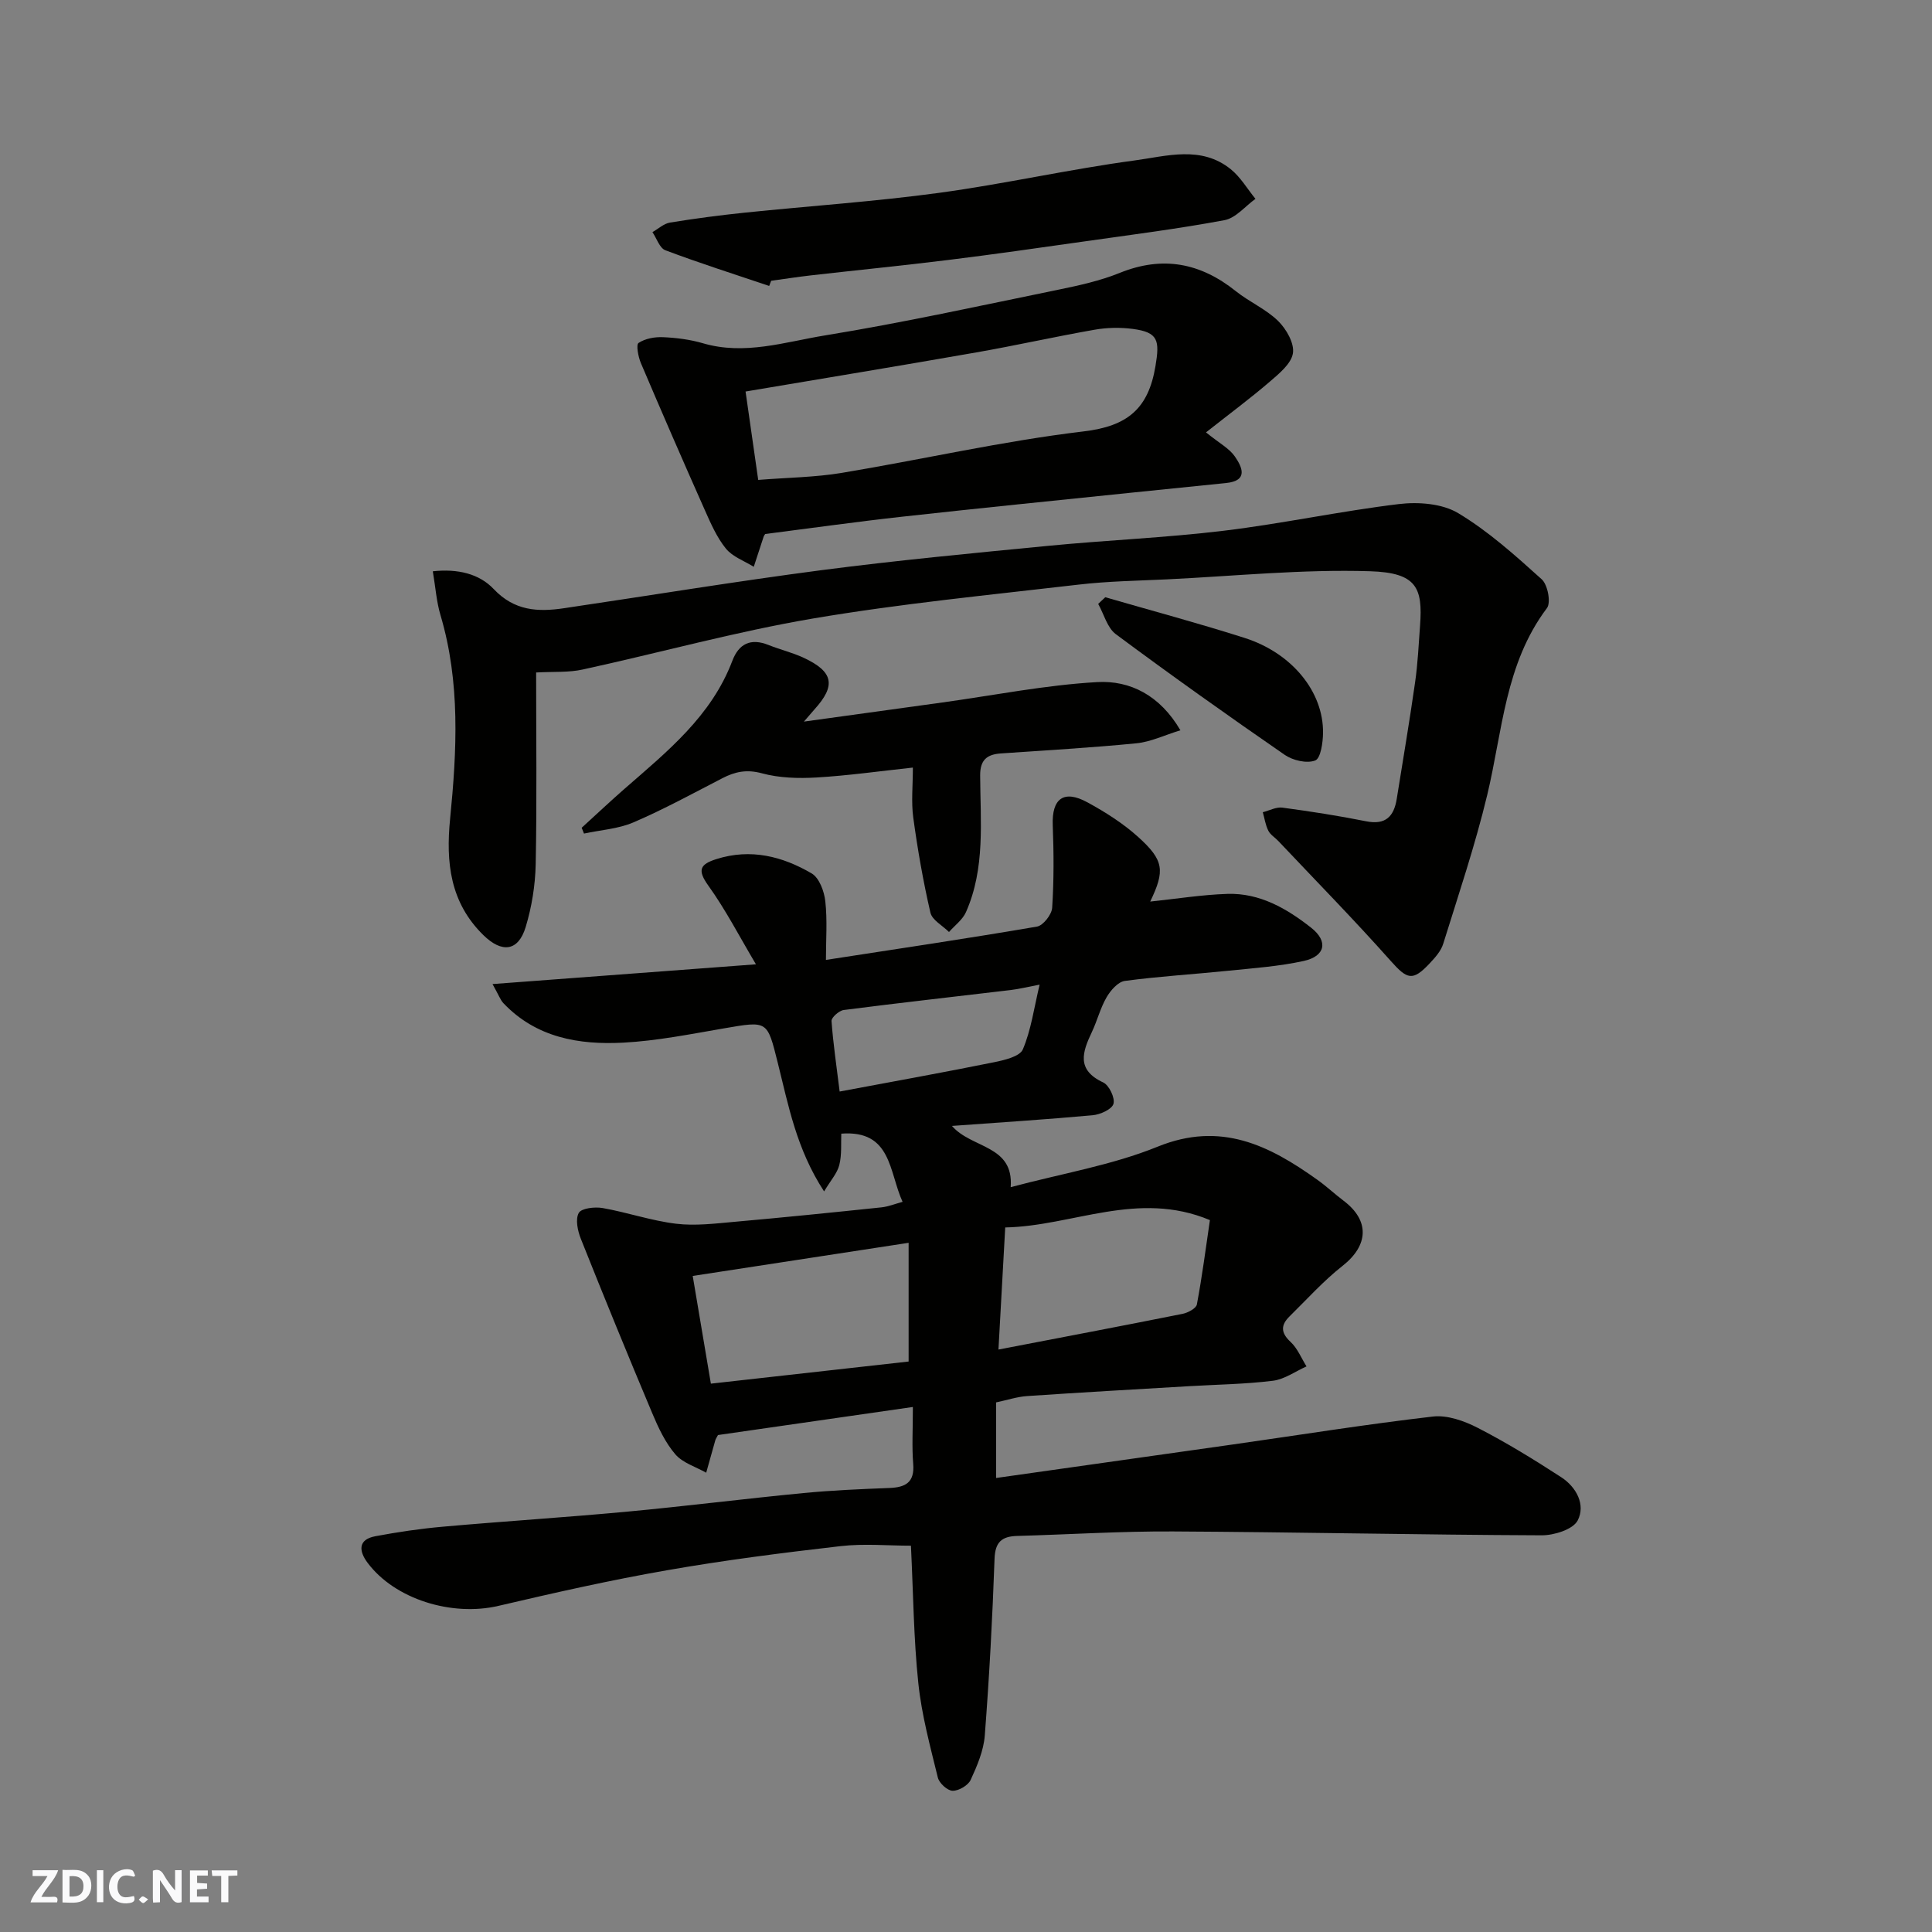
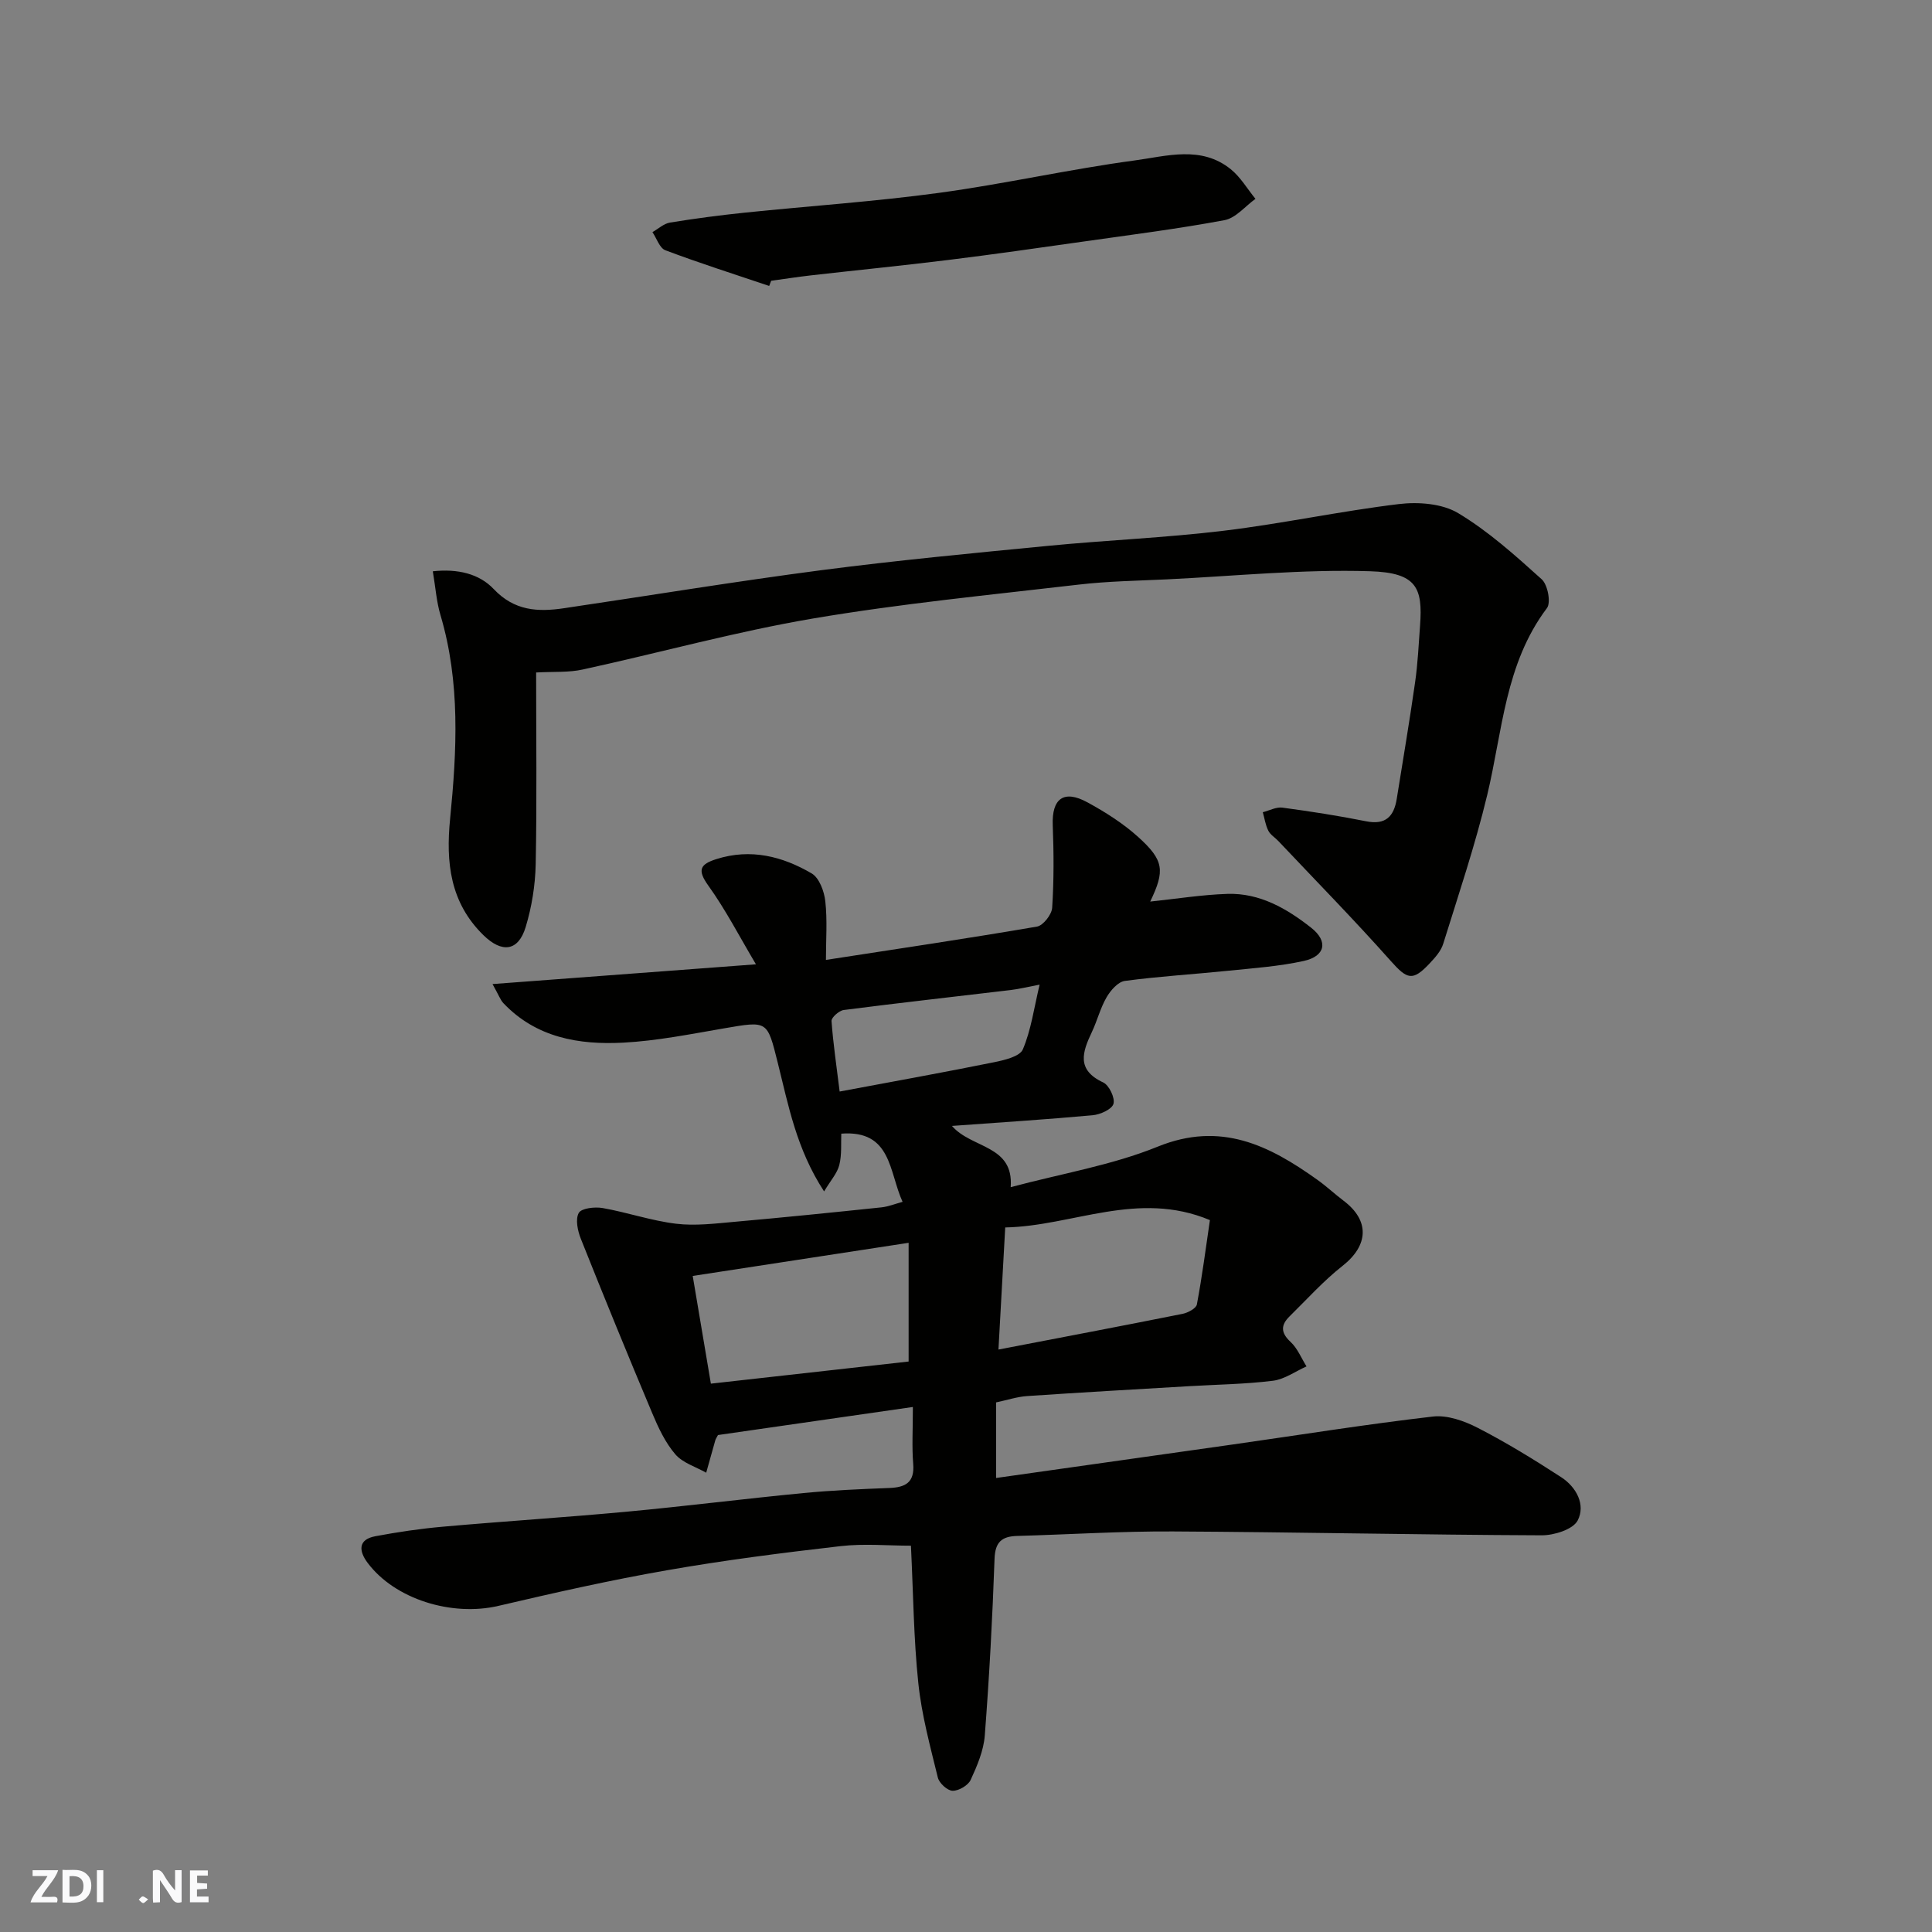
<svg xmlns="http://www.w3.org/2000/svg" enable-background="new 0 0 400 400" viewBox="0 0 400 400">
  <rect x="0" y="0" width="400" height="400" fill="#808080" stroke="none" />
  <g fill="#fafafb">
    <path d="m37.59 393.81c-.92.31-1.52.05-2-.78-.7-1.2-1.52-2.34-2.47-3.78v4.59c-.55.03-.95.05-1.41.07-.03-.37-.06-.64-.06-.91 0-1.91 0-3.81 0-5.7 1.13-.41 1.77-.03 2.29.91.62 1.11 1.38 2.14 2.31 3.19v-4.2h1.35v6.61z" />
    <path d="m12.94 393.88v-6.75c1.9.19 3.93-.54 5.37 1.29.8 1.01.78 2.88.03 3.97-1.37 1.97-3.4 1.51-5.4 1.49m1.45-1.22c2.04.12 2.92-.58 2.89-2.21-.03-1.51-.98-2.19-2.89-2z" />
    <path d="m11.81 393.87h-5.49c.68-2.18 2.47-3.48 3.51-5.45h-3.08v-1.21h5.29c-.71 2.13-2.44 3.48-3.47 5.51.86 0 1.63.04 2.39-.01.79-.05 1.14.21.85 1.16" />
    <path d="m39.33 393.86v-6.61h3.7v1.07h-2.22v1.52c.68.04 1.34.09 2.07.13v1.07c-.72.05-1.38.09-2.1.14v1.48h2.4v1.19h-3.85z" />
-     <path d="m27.71 388.56c-1.15-.3-2.46-.61-3.1.64-.37.73-.41 1.93-.06 2.67.63 1.35 1.99.93 3.17.68.35.94-.01 1.32-.93 1.46-1.62.25-3.05-.27-3.76-1.48-.73-1.24-.6-3.03.31-4.17.88-1.11 2.71-1.7 4-1.16.32.13.44.74.65 1.12-.1.08-.19.16-.28.24" />
-     <path d="m49.15 387.24v1.07c-.59.02-1.17.05-1.87.08v5.44h-1.48v-5.44h-1.85c-.05-.4-.08-.73-.13-1.15z" />
    <path d="m20.06 387.21h1.33v6.62h-1.33z" />
    <path d="m30.68 393.25c-.49.38-.8.79-1.05.76-.32-.05-.6-.45-.9-.7.26-.24.51-.64.8-.67.29-.04.62.3 1.15.61" />
  </g>
  <path d="m189 291.3c-14.02 2.02-27.26 3.93-40.35 5.81-.28.54-.48.81-.56 1.11-.64 2.23-1.26 4.46-1.88 6.69-2.17-1.23-4.86-2.03-6.39-3.81-2.07-2.41-3.51-5.48-4.76-8.46-5.05-12-9.98-24.05-14.8-36.15-.66-1.66-1.17-4.05-.43-5.37.55-.98 3.31-1.29 4.93-1.01 5.11.9 10.09 2.63 15.21 3.25 3.97.48 8.1-.04 12.14-.4 10.14-.9 20.27-1.93 30.39-2.99 1.42-.15 2.8-.72 4.37-1.14-2.84-6.19-2.24-14.91-12.69-14.12-.09 1.98.13 4.33-.41 6.49-.43 1.71-1.79 3.19-3.15 5.47-5.74-8.8-7.38-17.81-9.58-26.58-2.21-8.82-2.03-8.75-11.14-7.18-6.93 1.19-13.88 2.59-20.87 2.96-9.15.48-18.01-1.02-24.8-8.17-.63-.66-.94-1.62-2.26-3.96 18.34-1.38 35.71-2.68 54.54-4.09-3.42-5.75-6.26-11.28-9.85-16.28-2.32-3.24-1.77-4.42 1.68-5.51 7.09-2.24 13.66-.57 19.72 2.98 1.56.92 2.59 3.71 2.81 5.75.44 3.93.13 7.95.13 12.15 14.82-2.29 29.29-4.43 43.7-6.9 1.28-.22 3.05-2.49 3.14-3.9.37-5.67.34-11.39.12-17.07-.22-5.51 2.25-7.44 7.17-4.76 3.7 2.02 7.37 4.34 10.49 7.15 5.41 4.88 5.59 6.99 2.52 13.4 5.39-.56 10.68-1.42 16-1.59 6.69-.21 12.31 3.05 17.35 7.03 3.55 2.81 2.89 5.87-1.54 6.85-5.08 1.12-10.34 1.49-15.53 2.02-7.18.74-14.39 1.16-21.54 2.12-1.41.19-2.95 1.96-3.77 3.38-1.3 2.23-1.93 4.83-3.04 7.18-1.96 4.13-3.28 7.85 2.34 10.46 1.22.57 2.48 3.21 2.12 4.43-.33 1.14-2.74 2.22-4.32 2.36-9.48.87-18.99 1.47-29.12 2.21 4.09 4.73 12.84 3.91 12.16 12.68 10.62-2.84 20.96-4.54 30.42-8.38 13.08-5.32 23.1-.28 33.1 6.87 1.87 1.33 3.55 2.92 5.38 4.3 5.48 4.12 5.21 9.27-.21 13.52-3.95 3.11-7.36 6.91-10.96 10.45-1.81 1.78-1.85 3.36.21 5.27 1.44 1.33 2.23 3.36 3.31 5.08-2.31 1.03-4.55 2.67-6.95 2.97-5.72.71-11.52.78-17.29 1.12-11.2.66-22.4 1.29-33.6 2.05-2.08.14-4.13.83-6.42 1.31v15.65c16.55-2.34 32.86-4.64 49.17-6.96 13.74-1.96 27.46-4.16 41.24-5.76 3-.35 6.53.91 9.34 2.36 5.93 3.05 11.64 6.56 17.24 10.2 3.14 2.04 5.1 5.7 3.41 8.96-.97 1.86-4.88 3.08-7.46 3.07-25.43-.1-50.86-.67-76.29-.8-10.76-.06-21.53.63-32.3.93-3.14.09-4.56 1.22-4.68 4.73-.43 12.2-1.08 24.4-2.02 36.58-.24 3.14-1.58 6.28-2.92 9.19-.53 1.15-2.47 2.29-3.75 2.26-1.07-.02-2.77-1.58-3.05-2.73-1.58-6.46-3.35-12.95-4.04-19.54-.97-9.2-1.04-18.48-1.53-28.47-4.73 0-9.71-.47-14.57.09-12.02 1.38-24.04 2.91-35.96 5-11.7 2.04-23.31 4.66-34.88 7.37-9.63 2.25-21.45-1.36-27.1-8.94-1.75-2.34-2.07-4.79 1.62-5.48 4.65-.87 9.34-1.57 14.05-1.98 12.62-1.12 25.27-1.92 37.89-3.09 12.25-1.14 24.46-2.69 36.71-3.87 5.91-.57 11.86-.82 17.79-1.05 3.35-.13 5.23-1.16 4.92-4.99-.29-3.49-.07-6.98-.07-11.78zm-.88-33.99c-15.03 2.31-29.59 4.54-44.7 6.86 1.32 7.84 2.5 14.83 3.76 22.3 14.31-1.6 27.88-3.12 40.94-4.58 0-8.51 0-16.45 0-24.58zm18.6 22.1c13.29-2.56 25.71-4.91 38.1-7.39 1.12-.22 2.83-1.13 2.98-1.95 1.08-5.74 1.83-11.54 2.7-17.46-14.94-6.26-28.43 1.25-42.38 1.52-.47 8.57-.92 16.58-1.4 25.28zm-32.88-53.42c11.22-2.1 21.6-3.97 31.94-6.06 2.16-.44 5.35-1.18 5.99-2.67 1.71-4.02 2.3-8.51 3.47-13.4-2.6.49-4.3.92-6.02 1.12-11.51 1.37-23.02 2.65-34.52 4.13-.97.12-2.59 1.55-2.54 2.28.33 4.66 1.03 9.28 1.68 14.6z" fill="#010100" />
  <path d="m111 139.23c0 13.45.17 26.58-.09 39.69-.09 4.36-.81 8.83-2.07 13-1.53 5.06-4.92 5.45-8.76 1.69-6.89-6.75-7.79-15.02-6.89-24.09 1.4-14.13 2.14-28.27-2-42.19-.82-2.76-1.02-5.71-1.58-9.05 5.22-.57 9.64.54 12.61 3.68 4.27 4.52 9.13 4.77 14.52 3.97 17.77-2.63 35.51-5.55 53.32-7.88 15.61-2.03 31.29-3.52 46.96-5.04 12.11-1.18 24.3-1.67 36.37-3.13 12.13-1.47 24.12-4.06 36.25-5.52 4.01-.48 8.95-.11 12.26 1.88 6.27 3.76 11.83 8.77 17.3 13.7 1.24 1.12 1.94 4.82 1.08 5.96-8.69 11.52-9.2 25.49-12.37 38.71-2.5 10.4-5.93 20.58-9.11 30.8-.46 1.49-1.66 2.83-2.77 4.01-3.57 3.83-4.7 3.35-8.12-.5-7.53-8.47-15.47-16.56-23.25-24.8-.69-.73-1.65-1.29-2.07-2.14-.59-1.17-.78-2.54-1.14-3.82 1.35-.34 2.77-1.12 4.05-.95 5.81.78 11.61 1.68 17.35 2.83 4.05.81 5.75-1.03 6.33-4.64 1.29-8.04 2.65-16.07 3.8-24.13.56-3.9.74-7.85 1.03-11.79.57-7.78-.7-10.91-10.34-11.21-13.99-.44-28.05 1-42.08 1.68-6.1.29-12.23.38-18.29 1.09-18.36 2.14-36.8 3.93-55.01 7.02-16.01 2.72-31.73 7.09-47.62 10.55-2.89.65-5.95.42-9.67.62z" fill="#010100" />
-   <path d="m249.69 89.52c2.81 2.28 4.82 3.32 5.96 4.97 1.54 2.22 2.86 5.05-1.83 5.52-6.51.66-13.03 1.32-19.54 1.99-15.82 1.64-31.64 3.22-47.44 4.97-9.43 1.04-18.83 2.37-28.41 3.59-.02.03-.23.28-.33.56-.69 2.07-1.36 4.15-2.04 6.23-1.96-1.22-4.39-2.07-5.77-3.77-1.89-2.33-3.15-5.24-4.39-8.03-4.49-10.09-8.89-20.21-13.21-30.37-.55-1.3-1.03-3.82-.48-4.18 1.37-.91 3.36-1.27 5.07-1.19 2.76.12 5.58.48 8.23 1.25 8.64 2.55 16.99-.26 25.26-1.61 16.21-2.64 32.29-6.18 48.39-9.48 4.29-.88 8.64-1.84 12.67-3.47 8.89-3.59 16.69-2.09 24.03 3.78 2.79 2.23 6.24 3.71 8.76 6.17 1.69 1.66 3.38 4.6 3.07 6.67-.33 2.16-2.84 4.22-4.77 5.88-4.01 3.45-8.28 6.61-13.23 10.52zm-92.71 9.84c6.18-.49 11.8-.54 17.28-1.45 16.71-2.78 33.29-6.59 50.08-8.59 9.13-1.08 13.41-4.72 14.88-13.48.9-5.36.61-7.04-4.68-7.74-2.6-.34-5.35-.29-7.94.17-8.17 1.43-16.28 3.26-24.45 4.69-15.87 2.78-31.76 5.4-47.79 8.1.91 6.35 1.75 12.27 2.62 18.3z" fill="#010100" />
-   <path d="m166.44 149.4c10.54-1.45 19.6-2.7 28.66-3.96 10.68-1.48 21.33-3.61 32.06-4.22 6.81-.39 13.02 2.75 17.23 9.98-3.31 1.01-6.15 2.4-9.09 2.69-9.34.92-18.71 1.45-28.07 2.1-2.89.2-4.32 1.33-4.3 4.58.05 9.51 1.08 19.19-2.93 28.26-.7 1.59-2.32 2.76-3.52 4.13-1.33-1.33-3.49-2.46-3.85-4.01-1.5-6.49-2.65-13.08-3.55-19.68-.44-3.23-.08-6.58-.08-10.35-7 .75-13.45 1.67-19.94 2.05-3.76.22-7.73.11-11.33-.87-3.14-.85-5.55-.34-8.19 1.03-6.08 3.14-12.1 6.43-18.38 9.13-3.16 1.36-6.81 1.58-10.25 2.32-.16-.4-.32-.8-.48-1.2 2.97-2.7 5.89-5.46 8.91-8.1 8.79-7.67 17.95-15.02 22.28-26.46 1.35-3.56 3.81-4.75 7.47-3.29 2.41.96 4.97 1.57 7.31 2.66 6.18 2.89 6.71 5.74 2.22 10.69-.4.46-.8.93-2.18 2.52z" fill="#010100" />
  <path d="m159.25 59.2c-7.18-2.42-14.41-4.72-21.5-7.39-1.19-.45-1.79-2.46-2.67-3.75 1.21-.68 2.35-1.77 3.64-1.98 5.15-.84 10.34-1.52 15.54-2.06 13.38-1.38 26.83-2.28 40.15-4.09 13.55-1.84 26.95-4.89 40.5-6.71 6.6-.89 13.79-3.14 19.91 1.82 2.03 1.64 3.42 4.06 5.11 6.13-2.12 1.52-4.07 3.97-6.4 4.41-9.63 1.8-19.36 3.03-29.07 4.41-9.39 1.33-18.77 2.68-28.18 3.84-9.43 1.17-18.9 2.1-28.35 3.18-2.76.31-5.52.75-8.27 1.12-.13.36-.27.71-.41 1.07z" fill="#010100" />
-   <path d="m228.83 123.65c9.63 2.79 19.32 5.38 28.87 8.43 9.82 3.14 16.32 11.17 16.22 19.66-.02 2.01-.49 5.28-1.62 5.71-1.74.67-4.64-.01-6.32-1.17-11.79-8.14-23.47-16.44-34.96-24.98-1.78-1.33-2.46-4.14-3.65-6.27.49-.46.98-.92 1.46-1.38z" fill="#010100" />
</svg>